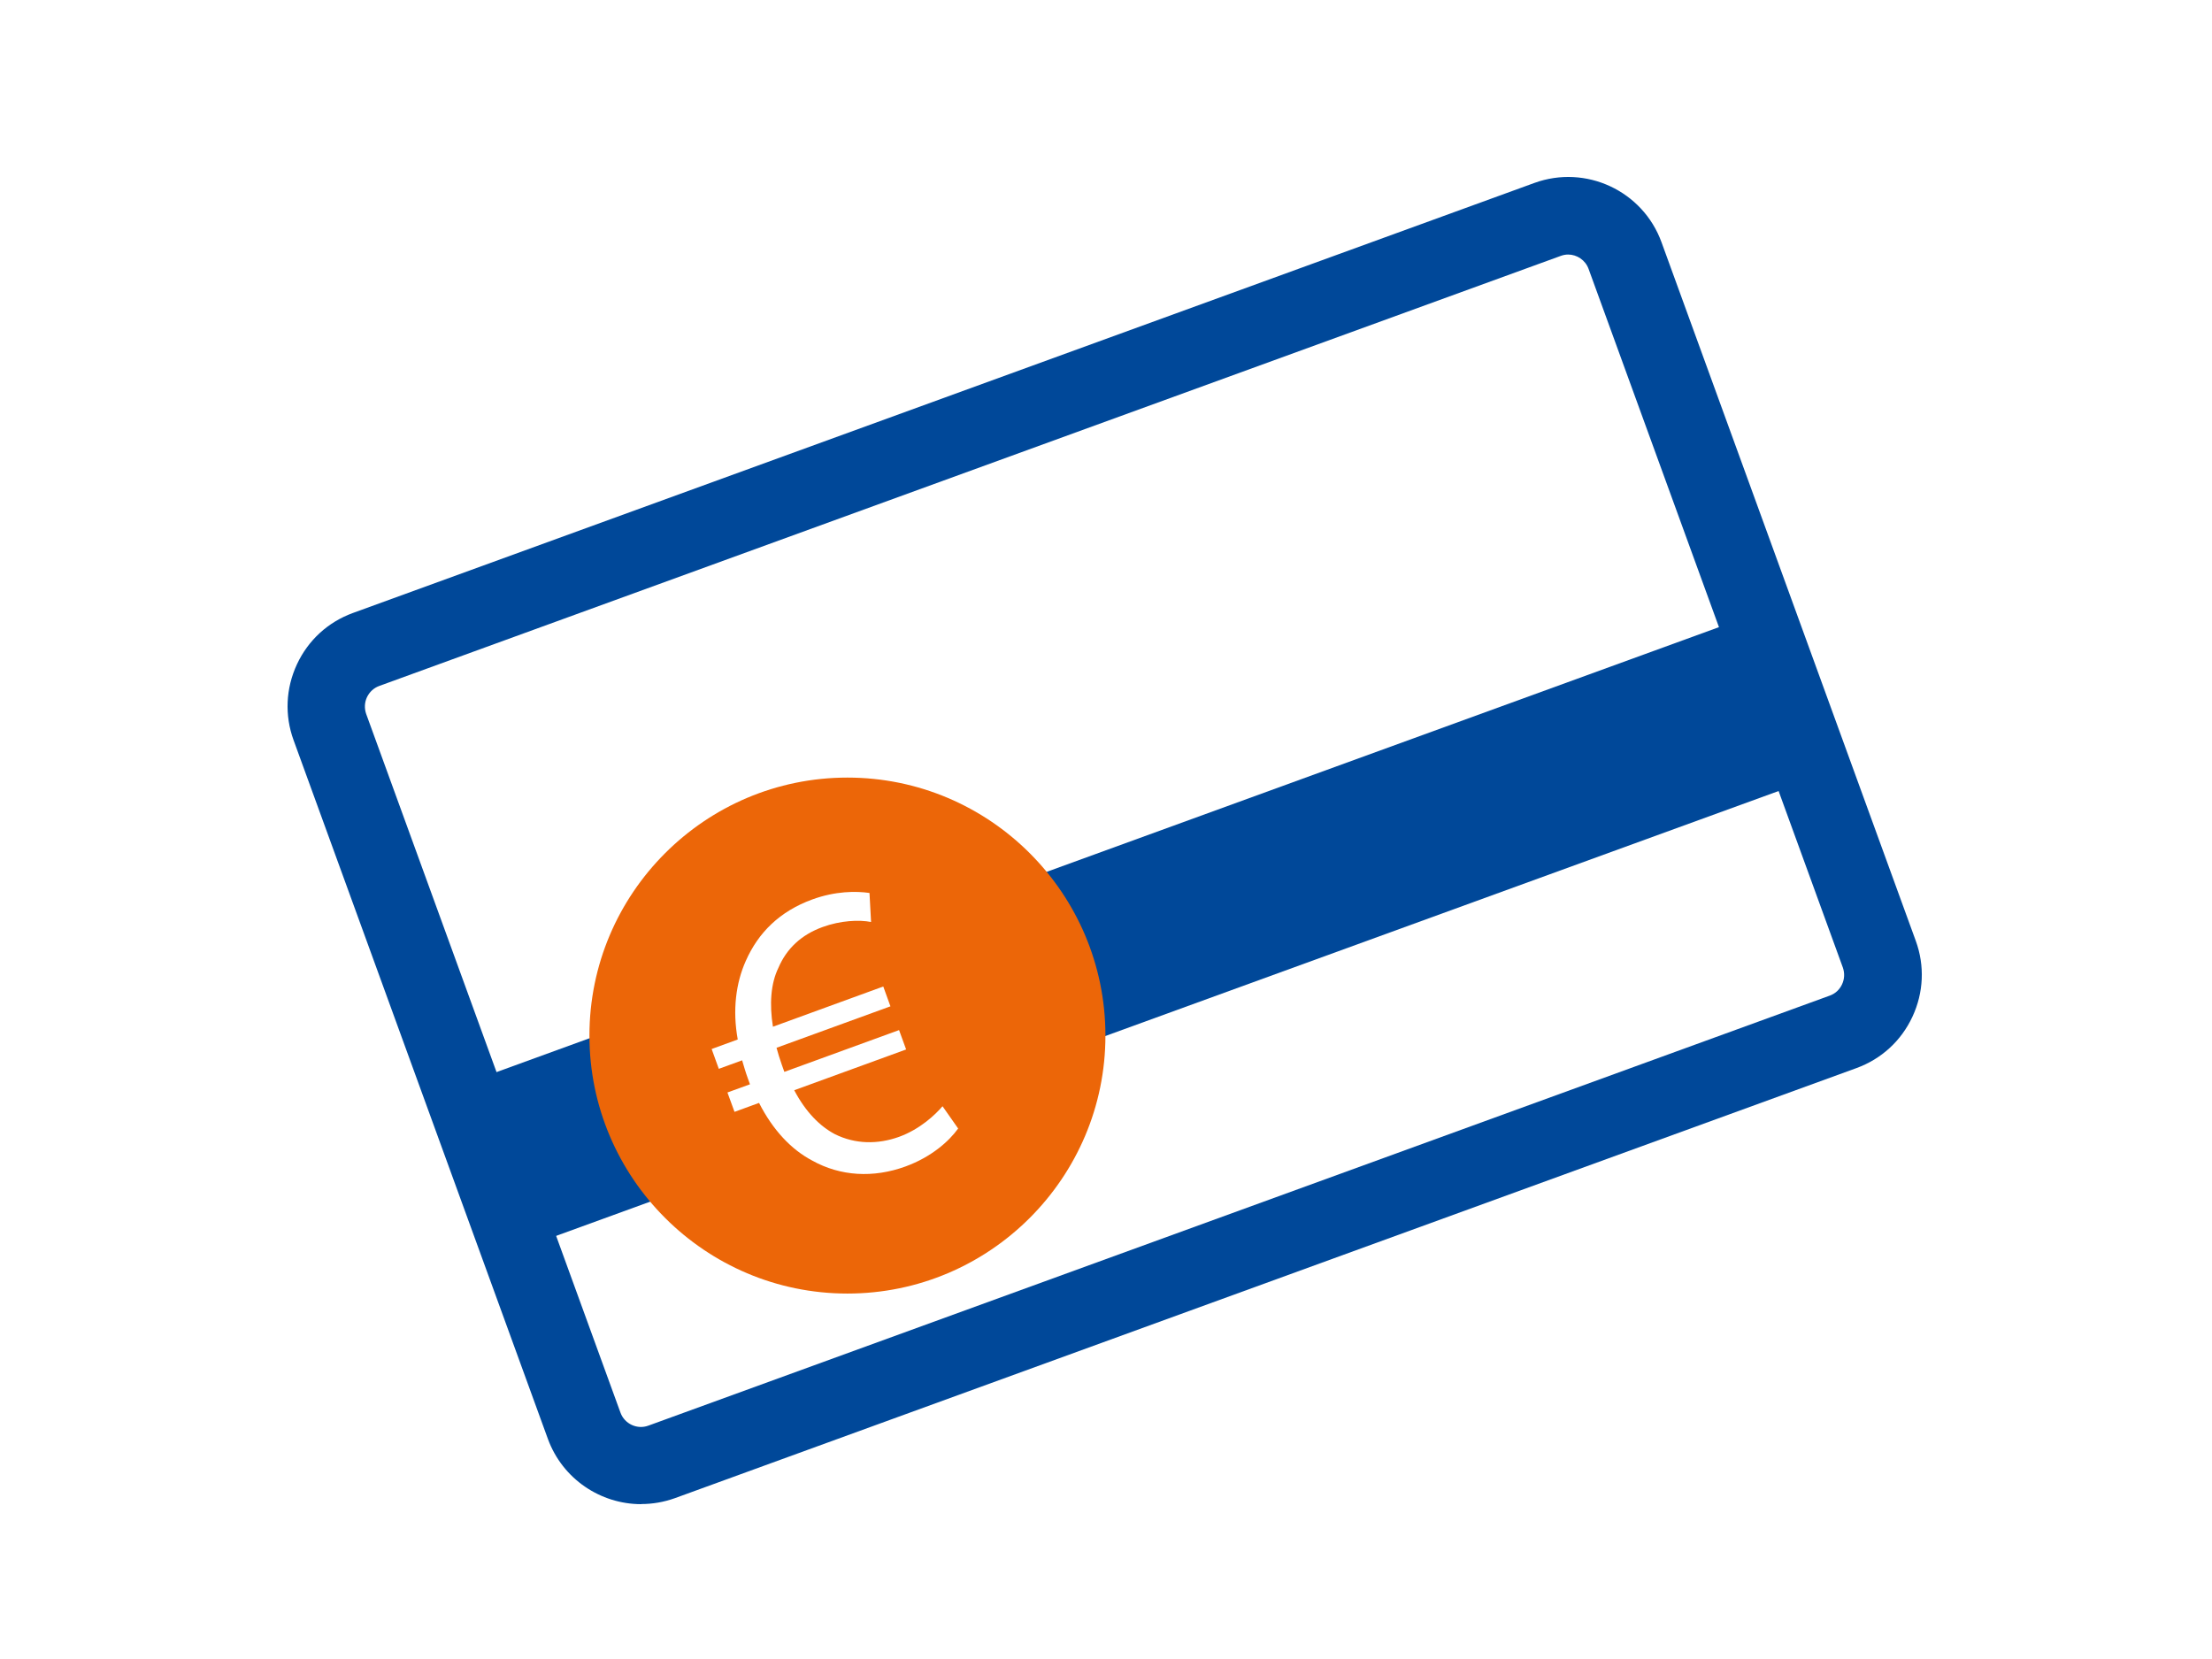
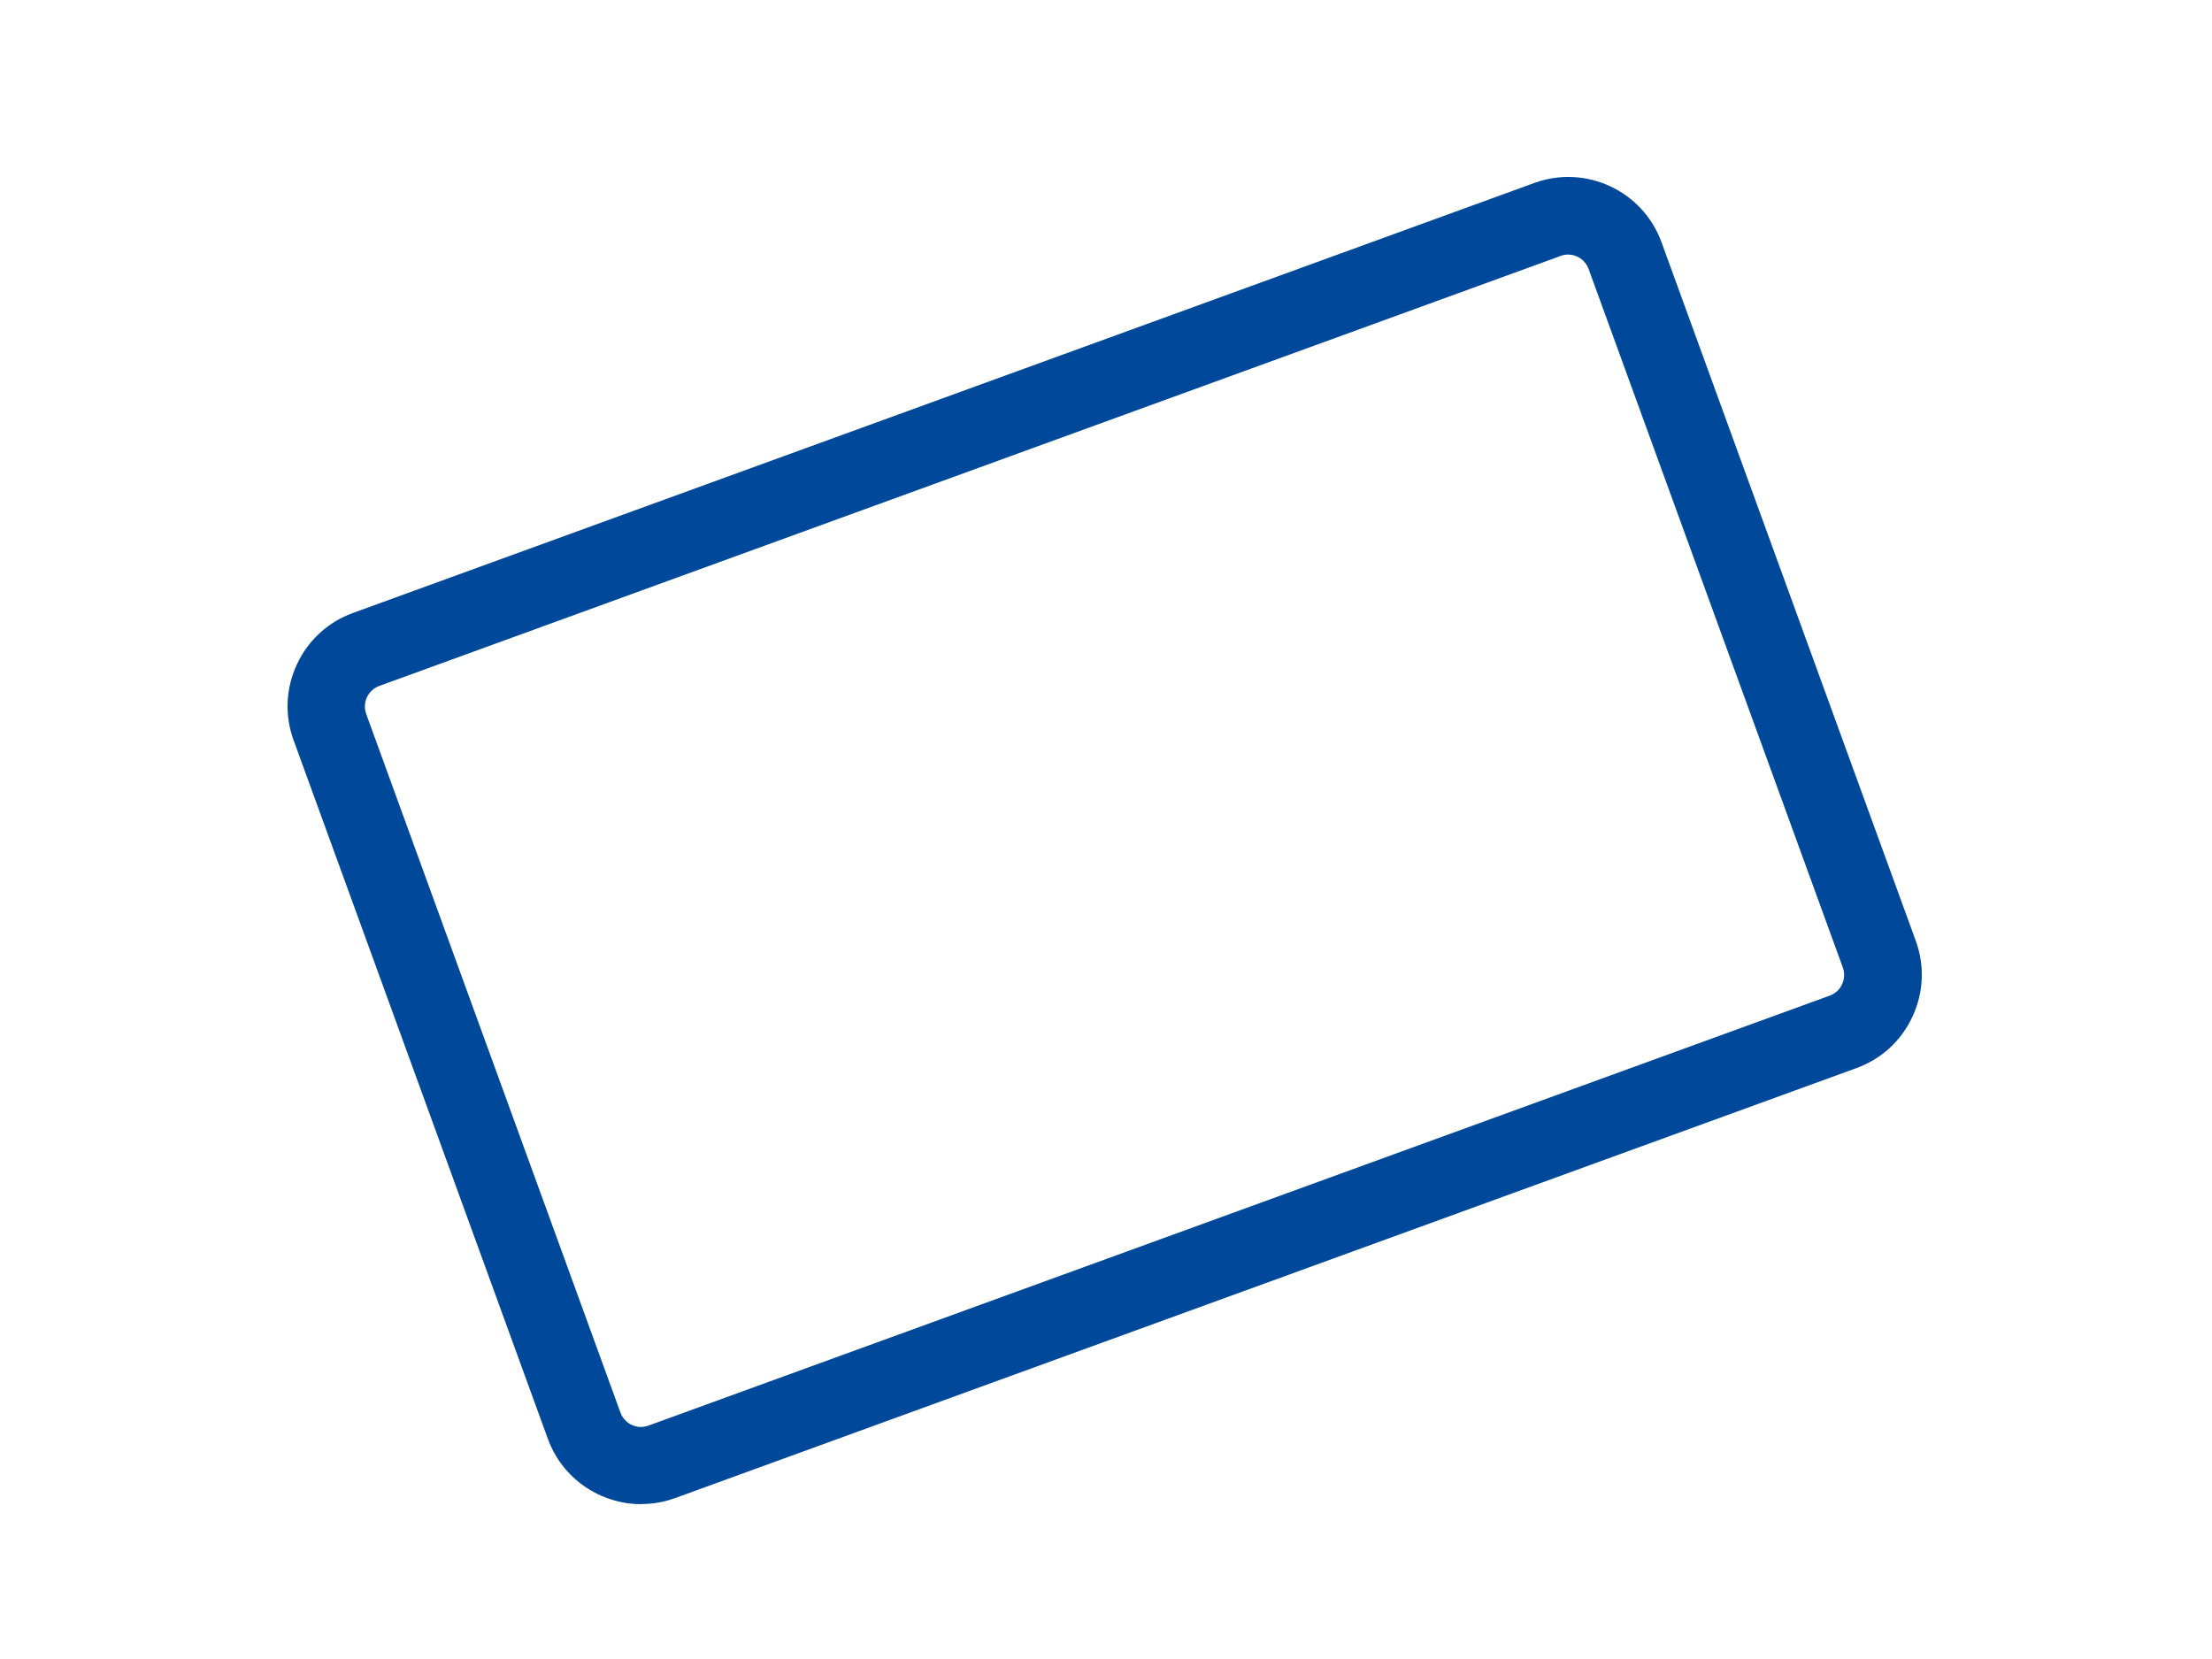
<svg xmlns="http://www.w3.org/2000/svg" width="100" height="75" viewBox="0 0 100 75" fill="none">
  <rect width="100" height="75" fill="white" />
  <path d="M28.987 68C27.154 68 25.432 66.866 24.768 65.047L13.272 33.461C12.862 32.337 12.918 31.121 13.424 30.032C13.931 28.944 14.827 28.123 15.951 27.713L69.365 8.271C71.69 7.425 74.267 8.625 75.113 10.95L86.609 42.536C87.019 43.661 86.964 44.876 86.457 45.965C85.951 47.054 85.054 47.874 83.93 48.285L30.516 67.727C30.01 67.909 29.493 67.995 28.987 67.995V68ZM70.894 11.507C70.783 11.507 70.672 11.527 70.56 11.568L17.146 31.01C16.898 31.101 16.706 31.278 16.589 31.521C16.478 31.759 16.468 32.028 16.554 32.276L28.05 63.862C28.237 64.374 28.805 64.637 29.311 64.45L82.725 45.008C82.973 44.917 83.165 44.739 83.277 44.496C83.388 44.258 83.398 43.99 83.312 43.742L71.816 12.155C71.669 11.755 71.29 11.507 70.889 11.507H70.894Z" fill="#004899" />
-   <path d="M21.071 48.968L23.766 56.372L81.854 35.234L79.16 27.825L21.071 48.968Z" fill="#004899" />
-   <path d="M38.31 35.153C31.879 35.153 26.647 40.384 26.647 46.816C26.647 53.248 31.879 58.479 38.31 58.479C44.742 58.479 49.974 53.248 49.974 46.816C49.974 40.384 44.742 35.153 38.31 35.153Z" fill="#EC6608" />
-   <path d="M43.319 51.014C42.904 51.592 42.109 52.306 40.929 52.736C39.48 53.263 37.991 53.177 36.72 52.468C35.768 51.966 34.943 51.09 34.315 49.86L33.206 50.265L32.886 49.389L33.904 49.019C33.874 48.928 33.839 48.842 33.808 48.75C33.702 48.462 33.626 48.188 33.55 47.935L32.496 48.32L32.172 47.424L33.352 46.993C33.109 45.661 33.271 44.431 33.717 43.438C34.284 42.157 35.252 41.2 36.72 40.663C37.773 40.278 38.71 40.283 39.308 40.369L39.379 41.681C38.832 41.574 37.996 41.615 37.191 41.908C36.224 42.258 35.56 42.886 35.191 43.752C34.841 44.466 34.781 45.403 34.943 46.416L39.931 44.598L40.255 45.494L35.105 47.368C35.17 47.606 35.252 47.879 35.343 48.133C35.383 48.239 35.413 48.33 35.459 48.457L40.645 46.568L40.964 47.444L35.905 49.287C36.426 50.275 37.065 50.913 37.743 51.273C38.66 51.728 39.678 51.743 40.645 51.394C41.592 51.05 42.286 50.391 42.61 50.011L43.324 51.029L43.319 51.014Z" fill="white" />
</svg>